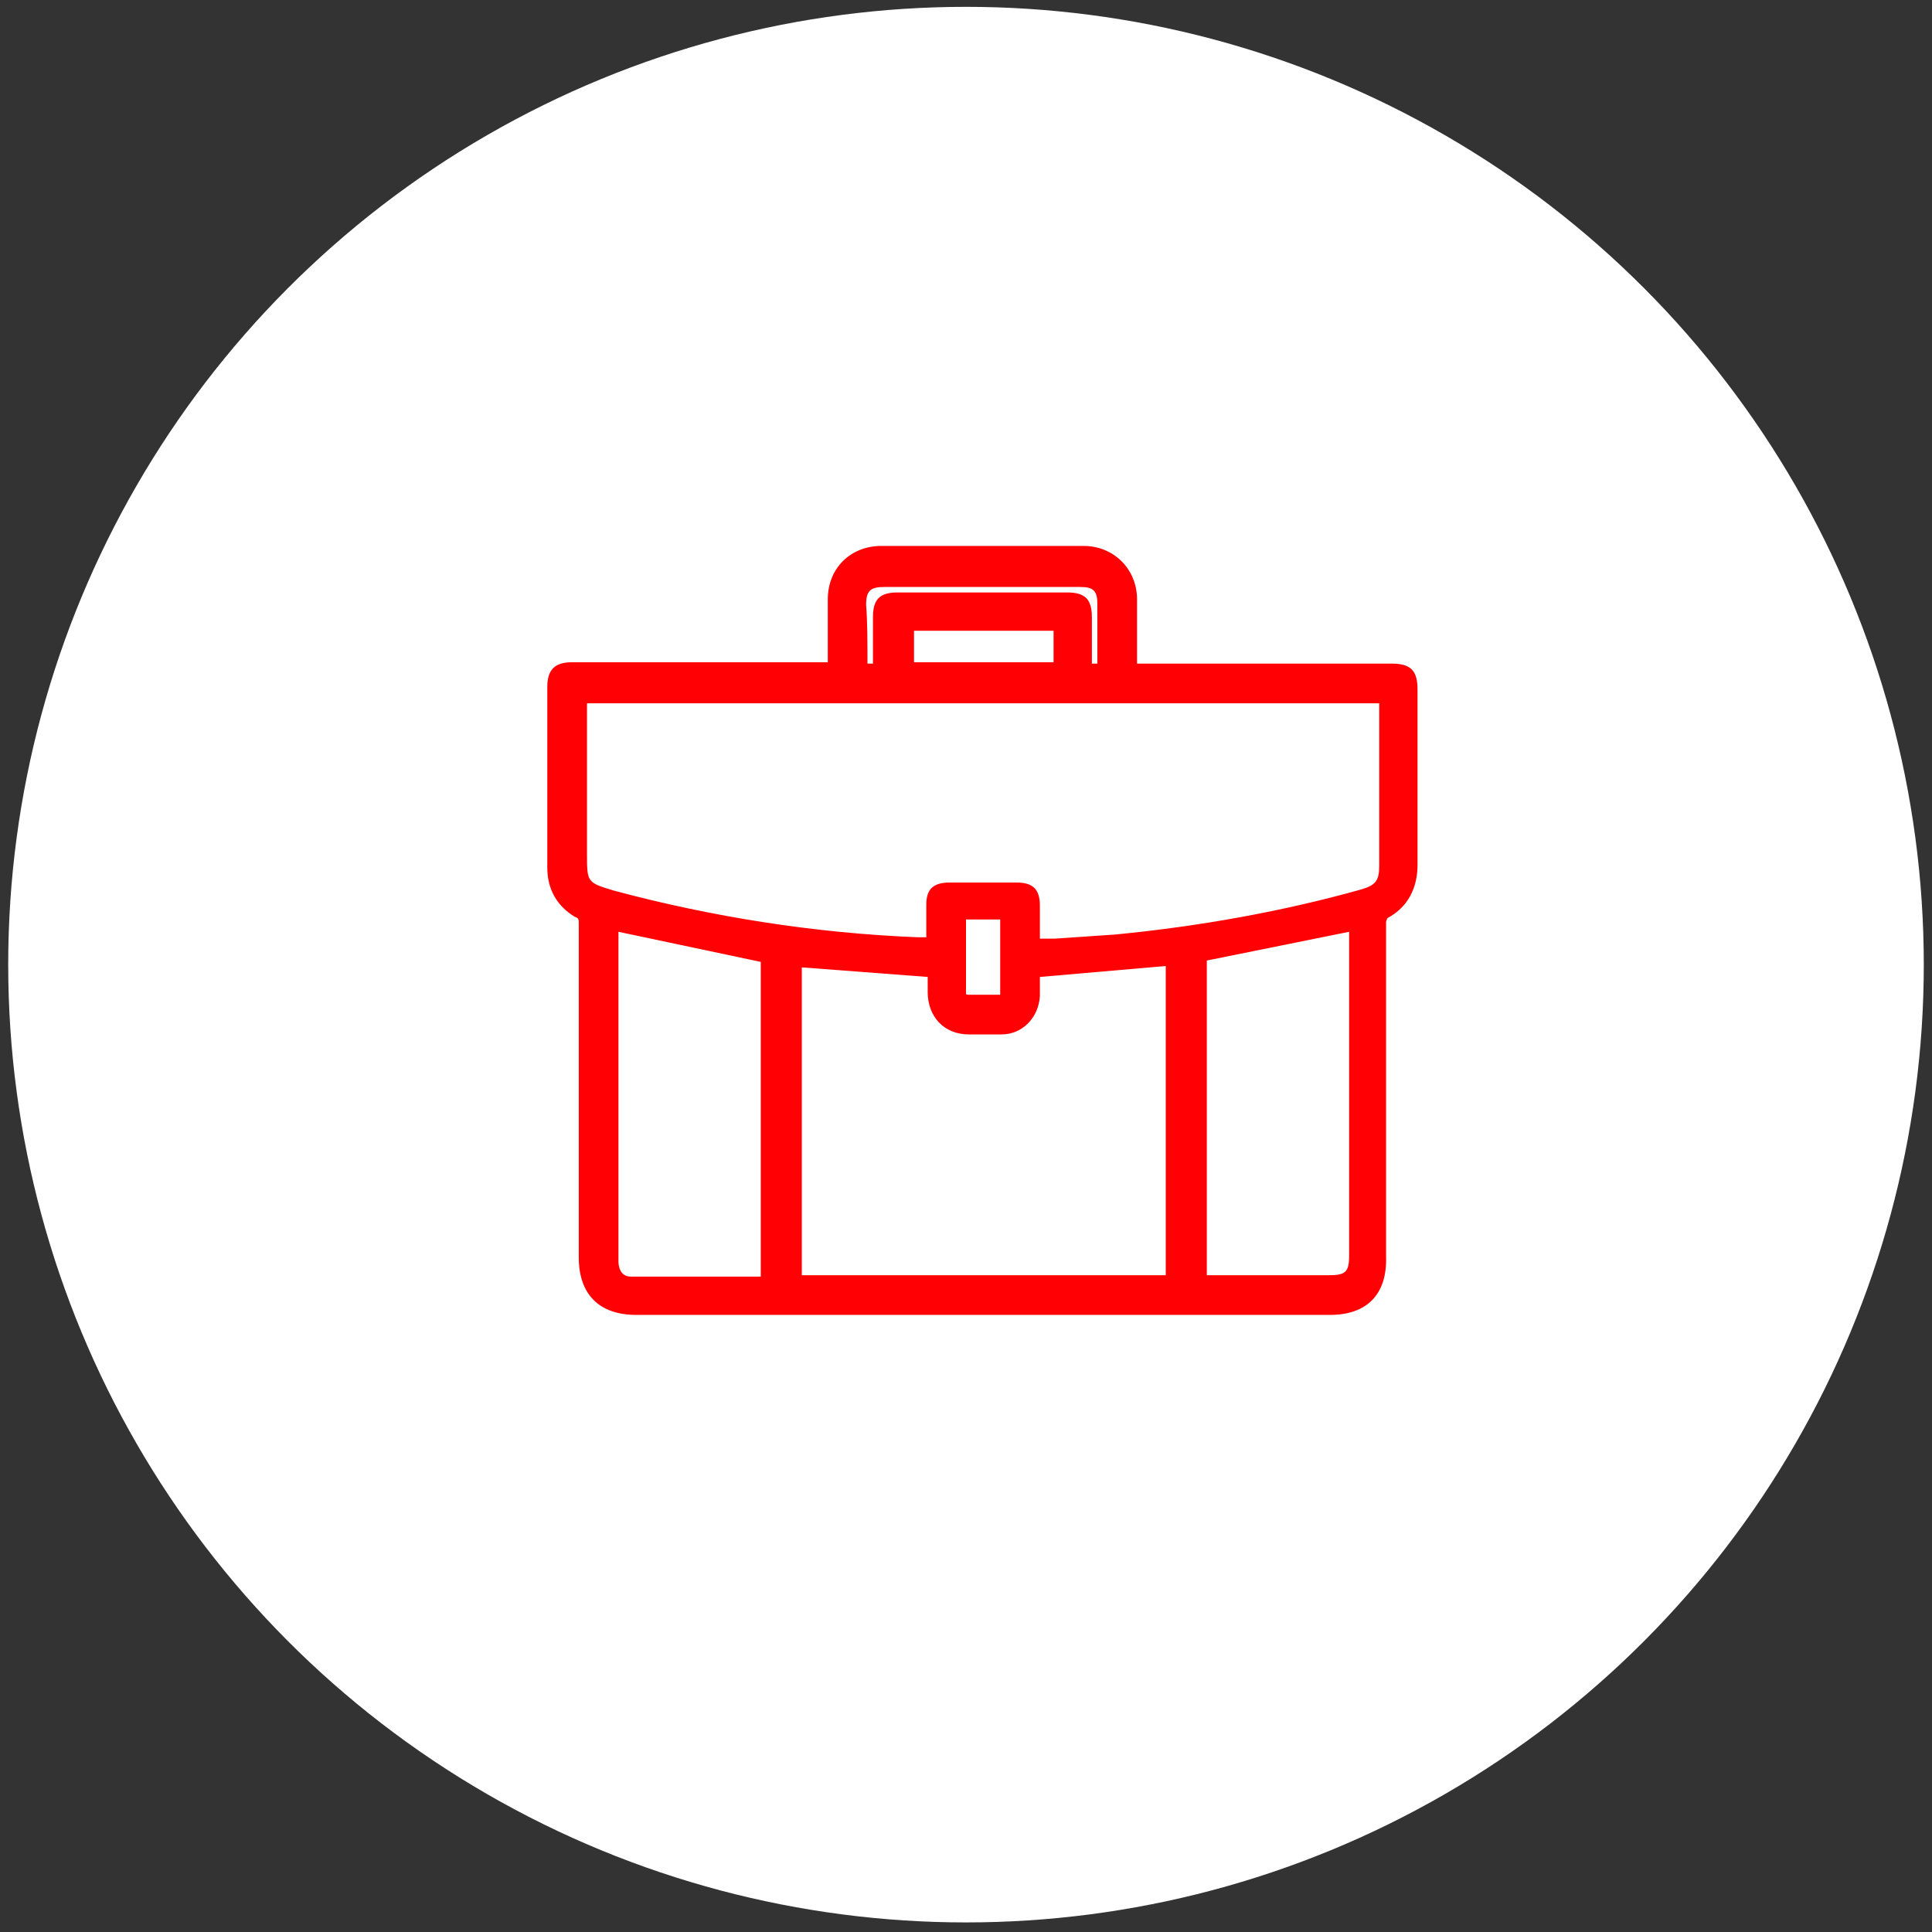
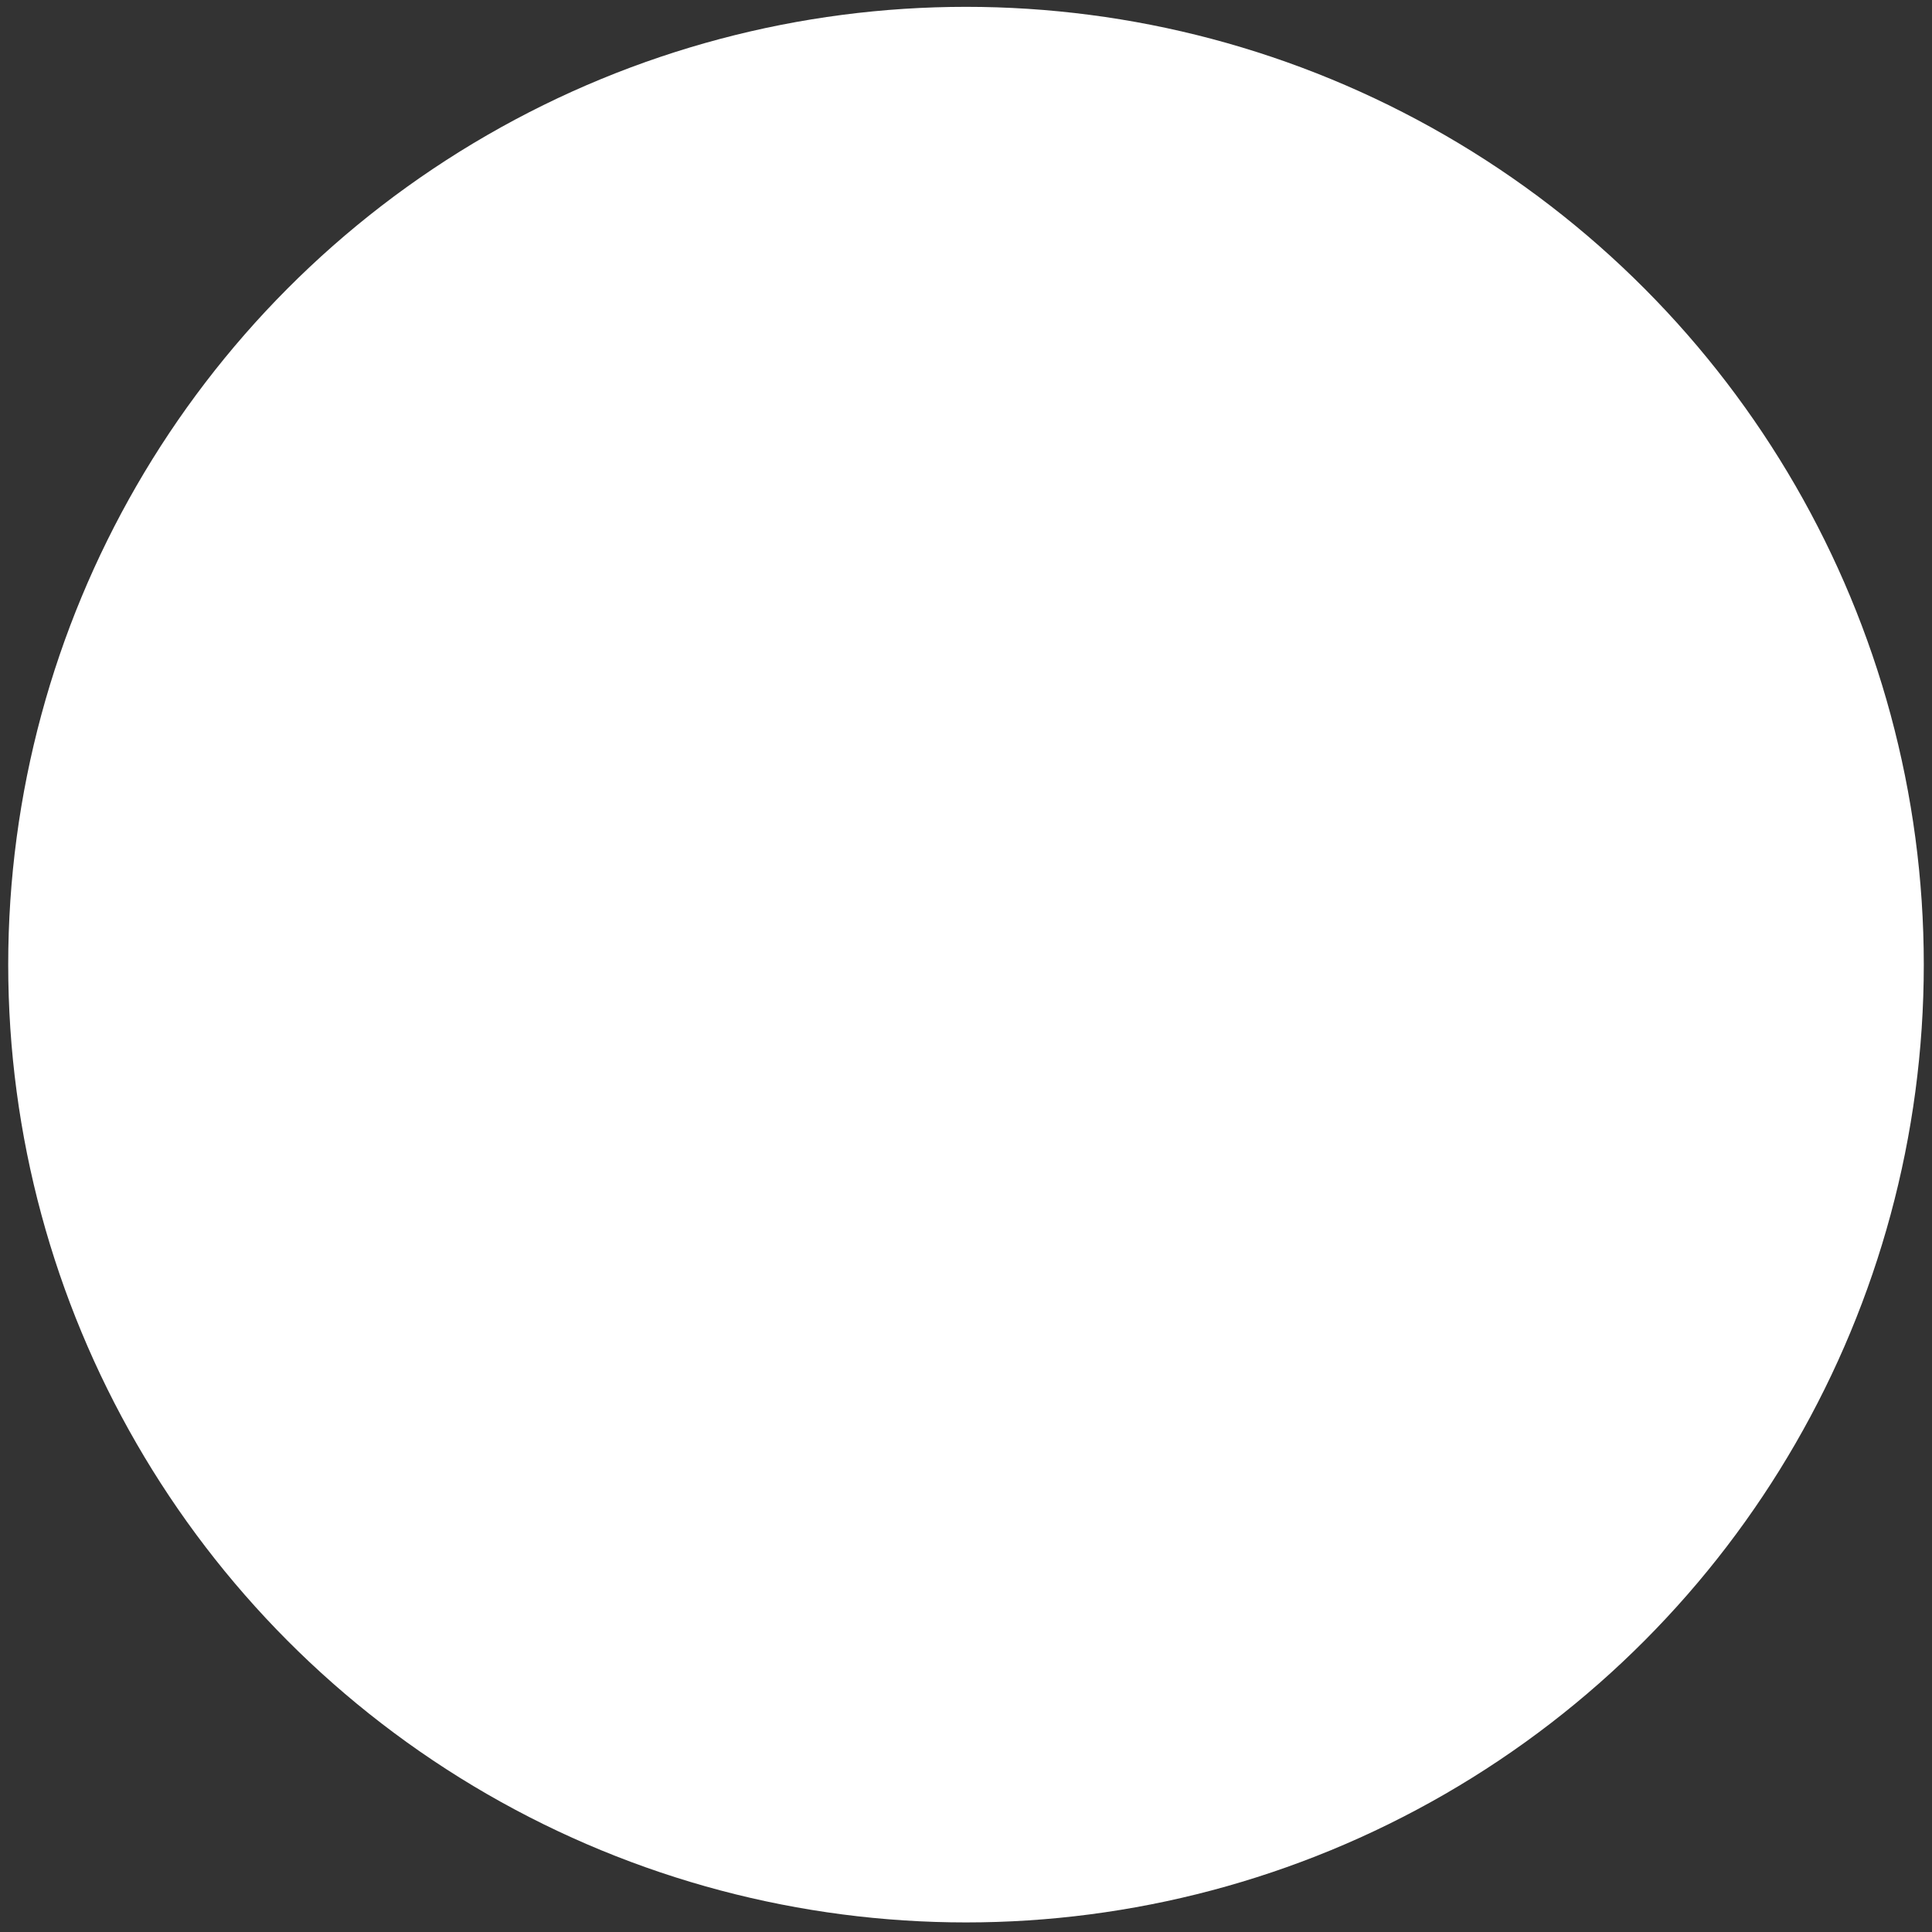
<svg xmlns="http://www.w3.org/2000/svg" version="1.1" id="Layer_1" x="0px" y="0px" viewBox="0 0 141.2 141.2" style="enable-background:new 0 0 141.2 141.2;" xml:space="preserve">
  <rect x="0" y="0" width="141.2" height="141.2" fill="#333333" stroke="none" />
  <style type="text/css"> .st0{fill:#FFFFFF;} .st1{fill:#FF0004;stroke:#FF0004;stroke-miterlimit:10;} .st2{fill:#FF0004;stroke:#FF0004;stroke-width:0.5;stroke-miterlimit:10;} .st3{fill:#FF0004;} </style>
  <circle class="st0" cx="407.8" cy="70.8" r="70" />
  <circle class="st0" cx="564.6" cy="70.8" r="70" />
  <path class="st1" d="M536,60.7c0.2-1,0.3-2.1,0.5-3.1c0.7-3.1,2-5.9,4.3-8.1c2.6-2.4,5.7-3.9,9.2-4.2c6.4-0.6,11.6,1.8,15.7,6.7 c0.4,0.5,0.8,1.1,1.2,1.7c0.2-0.2,0.3-0.4,0.4-0.6c2.8-4.2,6.8-6.7,11.7-7.7c6.4-1.2,13.3,1.7,16.4,7.1c1.3,2.3,2,4.8,2.3,7.4 c0.3,2.7,0,5.4-0.5,8.1c-0.1,0.5-0.3,0.9-0.8,1.1s-0.9-0.1-1.2-0.4c-1.1-1.1-2.2-2.3-3.4-3.4c-1.2-1.2-3.1-0.7-3.5,0.8 c-0.2,0.9,0.1,1.6,0.7,2.2c1.8,1.8,3.6,3.6,5.4,5.4c0.2,0.2,0.3,0.3,0.4,0.5c0.3,0.4,0.2,0.9-0.1,1.3c-0.4,0.4-0.8,0.4-1.3,0.1 c-0.2-0.1-0.4-0.3-0.5-0.5c-3-3-5.9-5.9-8.9-8.9c-0.5-0.5-1-0.9-1.7-0.9c-0.8,0-1.5,0.4-1.9,1.1s-0.3,1.5,0.2,2.2 c0.2,0.2,0.3,0.4,0.5,0.6c3.4,3.4,6.8,6.8,10.2,10.2c0.1,0.1,0.3,0.3,0.4,0.4c0.4,0.5,0.4,1,0,1.5c-0.4,0.4-1,0.4-1.5,0 c-0.1-0.1-0.3-0.3-0.4-0.4c-3-3-5.9-5.9-8.9-8.9c-0.8-0.8-1.6-1-2.5-0.7c-1.2,0.5-1.6,2-0.9,3c0.2,0.2,0.4,0.4,0.6,0.6 c3.1,3.1,6.2,6.2,9.4,9.4c0.1,0.1,0.2,0.2,0.3,0.3c0.5,0.6,0.6,1.1,0.1,1.6c-0.4,0.5-1,0.4-1.6-0.1c-2.5-2.5-5.1-5.1-7.6-7.6 c-0.6-0.6-1.2-0.9-2-0.8c-1.5,0.3-2.2,2-1.3,3.2c0.2,0.2,0.4,0.4,0.6,0.6c2.4,2.5,4.9,4.9,7.3,7.4c0.8,0.8,0.8,1.3-0.1,2.1 c-4.9,4.3-10,8.1-15.6,11.5c-0.7,0.4-1.2,0.4-1.9,0c-5.5-3.4-10.7-7.3-15.6-11.6c-0.8-0.7-0.8-1.2-0.1-2c2.5-2.5,5-5,7.6-7.6 c0.5-0.5,0.9-1.1,0.8-1.9c-0.1-0.8-0.5-1.4-1.3-1.7c-0.8-0.3-1.5-0.2-2.1,0.3c-0.2,0.1-0.3,0.3-0.5,0.5c-2.4,2.4-4.8,4.8-7.3,7.3 c-0.1,0.1-0.3,0.3-0.4,0.4c-0.4,0.3-1,0.3-1.4-0.1s-0.4-0.9-0.1-1.4c0.1-0.2,0.3-0.3,0.5-0.5c3.2-3.2,6.4-6.4,9.5-9.5 c0.6-0.6,0.9-1.2,0.8-2c-0.3-1.5-1.9-2.2-3.2-1.3c-0.2,0.2-0.4,0.4-0.6,0.6c-3,3-5.9,5.9-8.9,8.9c-0.2,0.2-0.3,0.3-0.5,0.4 c-0.5,0.3-0.9,0.2-1.3-0.2c-0.4-0.4-0.4-0.8-0.1-1.3c0.1-0.2,0.3-0.3,0.4-0.5c3.5-3.5,7-6.9,10.4-10.4c0.3-0.3,0.6-0.8,0.8-1.3 c0.2-0.8-0.2-1.7-0.9-2.1c-0.7-0.5-1.7-0.4-2.4,0.1c-0.2,0.2-0.4,0.4-0.6,0.6c-2.9,2.9-5.8,5.8-8.6,8.6c-0.1,0.1-0.2,0.2-0.3,0.3 c-0.6,0.6-1.2,0.6-1.6,0.2c-0.4-0.4-0.4-1.1,0.2-1.6c1.7-1.7,3.4-3.4,5-5c0.2-0.2,0.4-0.4,0.6-0.6c0.9-0.9,0.9-2.1,0.1-3 c-0.8-0.8-2.1-0.8-3,0.1c-1,1-2,2-3,3c-0.1,0.1-0.3,0.3-0.4,0.4c-0.3,0.3-0.7,0.5-1.1,0.4c-0.5-0.1-0.7-0.5-0.8-1 c-0.2-1.2-0.3-2.4-0.5-3.6c0-0.2-0.1-0.3-0.1-0.5C536,62.8,536,61.8,536,60.7z M595.6,65.9c0.4-3,0.4-5.7-0.3-8.4 c-0.7-3-2.1-5.5-4.6-7.4c-4.9-3.7-11.5-3.8-16.6-0.6c-2.5,1.6-4.4,3.8-5.9,6.3c-0.7,1.2-1.5,1.2-2.3,0c-0.9-1.3-1.8-2.7-2.9-3.8 c-3.9-4-8.6-5.6-14.1-4.4c-4.4,0.9-7.6,3.4-9.4,7.6c-0.9,2.1-1.2,4.3-1.3,6.5c0,1.4,0.1,2.7,0.2,4.1c0.1,0,0.1,0,0.2,0 c0.7-0.7,1.3-1.3,2-2c1.8-1.7,4.1-1.8,5.9-0.2c0.5,0.5,0.9,1.2,1.3,1.8c0.8-0.8,1.6-1.7,2.8-2s2.4-0.1,3.4,0.5 c1.6,1.1,2.1,2.7,1.5,5.1c3.3,1.4,3.9,3.1,2.4,6.7c3.2,1,4.1,4.9,1.5,7.3c-1.6,1.4-3,3-4.5,4.5c-0.8,0.8-1.6,1.6-2.3,2.3 c0.1,0.1,0.1,0.1,0.1,0.1c4.4,3.9,9.2,7.4,14.2,10.5c0.2,0.1,0.5,0.1,0.7,0c1.5-0.9,3-1.9,4.4-2.9c3.4-2.3,6.7-4.9,10-7.8 c-0.2-0.1-0.4-0.2-0.6-0.4c-2.2-2.2-4.4-4.4-6.5-6.5c-1.5-1.6-1.8-3.5-0.8-5.3c0.6-0.9,1.4-1.5,2.4-1.8c-1.8-2.7-0.6-5.8,2.4-6.7 c0,0,0,0,0-0.1c0-0.2-0.1-0.3-0.1-0.5c-0.4-1.4-0.2-2.6,0.7-3.8c1.6-2,4.3-2.1,6.3-0.3c0.3,0.3,0.6,0.6,0.9,0.9 c1.2-3.3,5.1-4,7.4-1.3C594.4,64.7,594.9,65.3,595.6,65.9z" />
  <g>
    <path class="st2" d="M410.7,102.8C410.6,102.8,410.6,102.8,410.7,102.8c-0.8-0.4-1.1-0.9-1-1.5s0.5-1,1.3-1.1 c1.6-0.3,3.2-0.5,4.8-0.9c5.9-1.6,10.7-4.7,14.6-9.4c4.5-5.4,6.9-11.6,6.9-18.6c0-5.5-1.5-10.6-4.6-15.1c-0.8-1.2-1.7-2.3-2.6-3.4 c-0.2-0.2-0.4-0.4-0.7-0.7c0,0.8,0,1.5-0.1,2.2c-0.1,0.6-0.5,0.9-1.1,1s-1-0.2-1.3-0.7c-0.1-0.2-0.2-0.5-0.2-0.8c0-1.6,0-3.3,0-4.9 c0-1,0.5-1.5,1.5-1.5c1.6,0,3.3,0,4.9,0c0.9,0,1.5,0.5,1.5,1.3s-0.5,1.3-1.5,1.3c-0.3,0-0.6,0-0.9,0s-0.6,0-1,0 c0.1,0.2,0.2,0.3,0.3,0.4c3.9,4.3,6.6,9.3,7.8,15c0.2,1,0.3,2,0.4,3.1c0,0.2,0.1,0.4,0.1,0.7c0,1.3,0,2.6,0,3.8 c0,0.2-0.1,0.3-0.1,0.5c-0.4,5.1-1.9,9.9-4.6,14.2c-4.8,7.6-11.5,12.5-20.3,14.5c-1.1,0.3-2.3,0.4-3.4,0.6 C411.3,102.8,411,102.8,410.7,102.8z" />
    <path class="st2" d="M405.1,102.8c-1.1-0.2-2.3-0.4-3.4-0.6c-8.8-2-15.5-6.9-20.3-14.5c-3.4-5.4-4.9-11.3-4.7-17.6 c0.2-6.5,2.5-12.3,6.4-17.4c0.9-1.2,2-2.4,3-3.5c0.5-0.6,1.1-0.7,1.7-0.4c0.8,0.4,1,1.4,0.3,2.2c-0.9,1-1.8,1.9-2.6,3 c-4.6,5.8-6.7,12.3-6,19.7c0.6,6.9,3.5,12.9,8.4,17.9c4.2,4.3,9.3,7,15.2,8.2c0.8,0.2,1.7,0.2,2.5,0.4c0.9,0.1,1.4,0.5,1.5,1.1 c0.1,0.7-0.2,1.1-1,1.6C405.7,102.8,405.4,102.8,405.1,102.8z" />
    <path class="st2" d="M408.3,63.2c-2.5,0-5,0-7.5,0c-1.2,0-1.8-0.5-1.7-1.7c0-1.3,0-2.6,0.2-3.8c0.6-2.9,3.1-4.9,6-5 c1.8-0.1,3.7,0,5.5,0c3.8,0,6.6,2.7,6.7,6.6c0,0.8,0,1.6,0,2.4c0,1.1-0.5,1.6-1.6,1.6C413.4,63.2,410.8,63.2,408.3,63.2z M414.9,60.6c0-0.5,0-0.9,0-1.4c-0.1-2.2-1.7-3.8-3.9-3.9c-1.8,0-3.6-0.1-5.4,0c-2.5,0.1-4.4,2.2-3.7,5.2 C406.2,60.6,410.5,60.6,414.9,60.6z" />
    <path class="st2" d="M403,89.6c0.2-1.8,0-3.4-1.5-4.4c-0.6-0.4-1.4-0.8-2.1-0.8c-2-0.1-3.9-0.1-5.9,0c-1.9,0.1-3.5,1.6-3.6,3.6 c0,0.2-0.1,0.5-0.1,0.7c-0.2,0.6-0.7,1-1.3,0.9c-0.6,0-1.1-0.4-1.2-1c-0.2-1,0.1-2,0.5-2.9c1.1-2.4,3-3.8,5.6-4c2-0.1,4-0.1,6.1,0 c3.6,0.2,6.1,2.9,6.2,6.5c0,0.8,0,1.7,0,2.5c0,1-0.5,1.5-1.5,1.5c-3.8,0-7.6,0-11.4,0c-0.8,0-1.3-0.4-1.5-1s0.1-1.2,0.6-1.5 c0.3-0.1,0.8-0.2,1.1-0.2c3.1,0,6.2,0,9.3,0C402.5,89.6,402.7,89.6,403,89.6z" />
    <path class="st2" d="M413.6,89.6c2.9,0,5.6,0,8.4,0c0.8,0,1.6,0,2.4,0.1c0.6,0.1,0.9,0.5,1,1.1s-0.2,1.1-0.7,1.3 c-0.3,0.1-0.6,0.1-0.8,0.1c-3.8,0-7.5,0-11.3,0c-1.1,0-1.6-0.5-1.6-1.6c0-1.2-0.1-2.4,0.1-3.6c0.5-2.8,2.9-5.1,5.8-5.3 c2.3-0.1,4.5-0.1,6.8,0c3.2,0.2,5.7,3.1,5.8,6.3c0,0.8-0.4,1.4-1.2,1.5c-0.8,0.1-1.4-0.4-1.5-1.2c-0.1-1.2-0.5-2.3-1.5-3.1 c-0.6-0.5-1.3-0.8-2.1-0.8c-1.9,0-3.9-0.1-5.8,0c-2,0.1-3.6,1.7-3.7,3.7C413.6,88.6,413.6,89,413.6,89.6z" />
-     <path class="st2" d="M408.4,50c-2.9,0-5.3-2.3-5.3-5.2s2.4-5.3,5.3-5.3s5.3,2.4,5.3,5.3C413.6,47.6,411.2,50,408.4,50z M411,44.7 c0-1.5-1.2-2.6-2.6-2.6c-1.5,0-2.6,1.2-2.6,2.6c0,1.4,1.2,2.6,2.6,2.6C409.8,47.4,411,46.2,411,44.7z" />
-     <path class="st2" d="M396.5,79.1c-2.9,0-5.3-2.4-5.3-5.3s2.4-5.3,5.3-5.3s5.3,2.4,5.3,5.3C401.7,76.7,399.3,79.1,396.5,79.1z M399.1,73.8c0-1.4-1.2-2.6-2.6-2.6s-2.6,1.2-2.6,2.6c0,1.5,1.2,2.6,2.6,2.6S399.1,75.2,399.1,73.8z" />
    <path class="st2" d="M420.2,68.5c2.9,0,5.3,2.3,5.3,5.2c0,2.9-2.4,5.3-5.3,5.3s-5.3-2.4-5.3-5.3C414.9,71,417.3,68.5,420.2,68.5z M417.6,73.8c0,1.5,1.1,2.6,2.6,2.7c1.4,0,2.6-1.2,2.6-2.6c0-1.5-1.1-2.6-2.6-2.7C418.8,71.1,417.6,72.3,417.6,73.8z" />
    <path class="st2" d="M409.7,76.4c-0.9,0-1.7,0-2.6,0c0-0.9,0-1.7,0-2.6c0.8,0,1.5,0,2.3,0c0.1,0,0.3,0.2,0.3,0.3 C409.7,74.9,409.7,75.6,409.7,76.4z" />
    <path class="st2" d="M409.6,71.1c-0.9,0-1.7,0-2.6,0c0-0.8,0-1.7,0-2.6c0.8,0,1.7,0,2.6,0C409.6,69.4,409.6,70.2,409.6,71.1z" />
    <path class="st2" d="M407,81.7c0-0.9,0-1.7,0-2.5c0.9,0,1.7,0,2.6,0c0,0.8,0,1.7,0,2.5C408.8,81.7,407.9,81.7,407,81.7z" />
  </g>
  <circle class="st0" cx="70.6" cy="70.5" r="70" />
-   <path class="st3" d="M101.7,48.5H83.1v-1.2c0-1.2,0-2.4,0-3.5c0-2.2-1.7-3.9-3.9-3.9c-4.9,0-9.9,0-14.8,0c-2.2,0-3.9,1.6-3.9,3.9 c0,1,0,2.1,0,3.1v1.5H41.8c-1.3,0-1.8,0.6-1.8,1.8c0,4.4,0,8.8,0,13.2c0,1.6,0.7,2.8,2,3.6c0.3,0.1,0.3,0.2,0.3,0.5 c0,7.6,0,15.3,0,22.9v1.5c0,2.7,1.5,4.2,4.2,4.2h50.7c2.7,0,4.2-1.5,4.1-4.3v-9.6v-6c0-2.9,0-5.9,0-8.8c0-0.1,0.1-0.3,0.1-0.3 c1.5-0.8,2.2-2.2,2.2-3.9c0-2.9,0-5.9,0-8.8v-4C103.6,49,103.1,48.5,101.7,48.5z M98.6,68.1v23.7c0,1.2-0.3,1.4-1.5,1.4h-8.9v-23 L98.6,68.1z M78,43.3c-4.1,0-8.3,0-12.4,0c-1.3,0-1.8,0.5-1.8,1.8v2.7v0.7h-0.4c0-1.6,0-3-0.1-4.3c0-1,0.3-1.3,1.3-1.3h7.8h3.1h1.1 c0.8,0,1.6,0,2.4,0c0.9,0,1.2,0.3,1.2,1.2c0,1.2,0,2.3,0,3.5v0.9h-0.4v-0.8v-2.6C79.8,43.8,79.3,43.3,78,43.3z M77,46.1v2.3H66.8 v-2.3H77z M72.7,72.7c-0.6,0-1.1,0-1.6,0h-0.3c-0.1,0-0.2,0-0.2-0.1c0-1.4,0-2.8,0-4.3v-1.1h2.5v1.7c0,1.1,0,2.3,0,3.4 c0,0.3,0,0.4,0,0.4S73,72.7,72.7,72.7z M58.6,70.7l9.2,0.7c0,0.3,0,0.7,0,1.1c0,1.8,1.2,3.1,3,3.1c0.7,0,1.6,0,2.4,0 c1.5,0,2.7-1.2,2.8-2.8c0-0.4,0-0.9,0-1.3v-0.1l9.2-0.8v22.6H58.6V70.7z M77.1,68.6h-0.2c-0.3,0-0.6,0-0.9,0v-0.4c0-0.7,0-1.3,0-2 c0-1.2-0.5-1.7-1.7-1.7c-1.7,0-3.3,0-4.9,0c-1.2,0-1.7,0.5-1.7,1.6c0,0.6,0,1.3,0,2v0.4c-0.2,0-0.4,0-0.6,0 C59.5,68.2,52,67,44.9,65.1c-2-0.6-2-0.6-2-2.7v-11h57.9v11.9c0,1.1-0.3,1.4-1.3,1.7c-5.7,1.6-11.8,2.7-18,3.3 C80,68.4,78.6,68.5,77.1,68.6z M45.2,92.2c0-2.2,0-4.4,0-6.6V68.1l10.4,2.2v23h-2.2c-2.5,0-4.9,0-7.3,0 C45.3,93.3,45.2,92.5,45.2,92.2z" />
</svg>